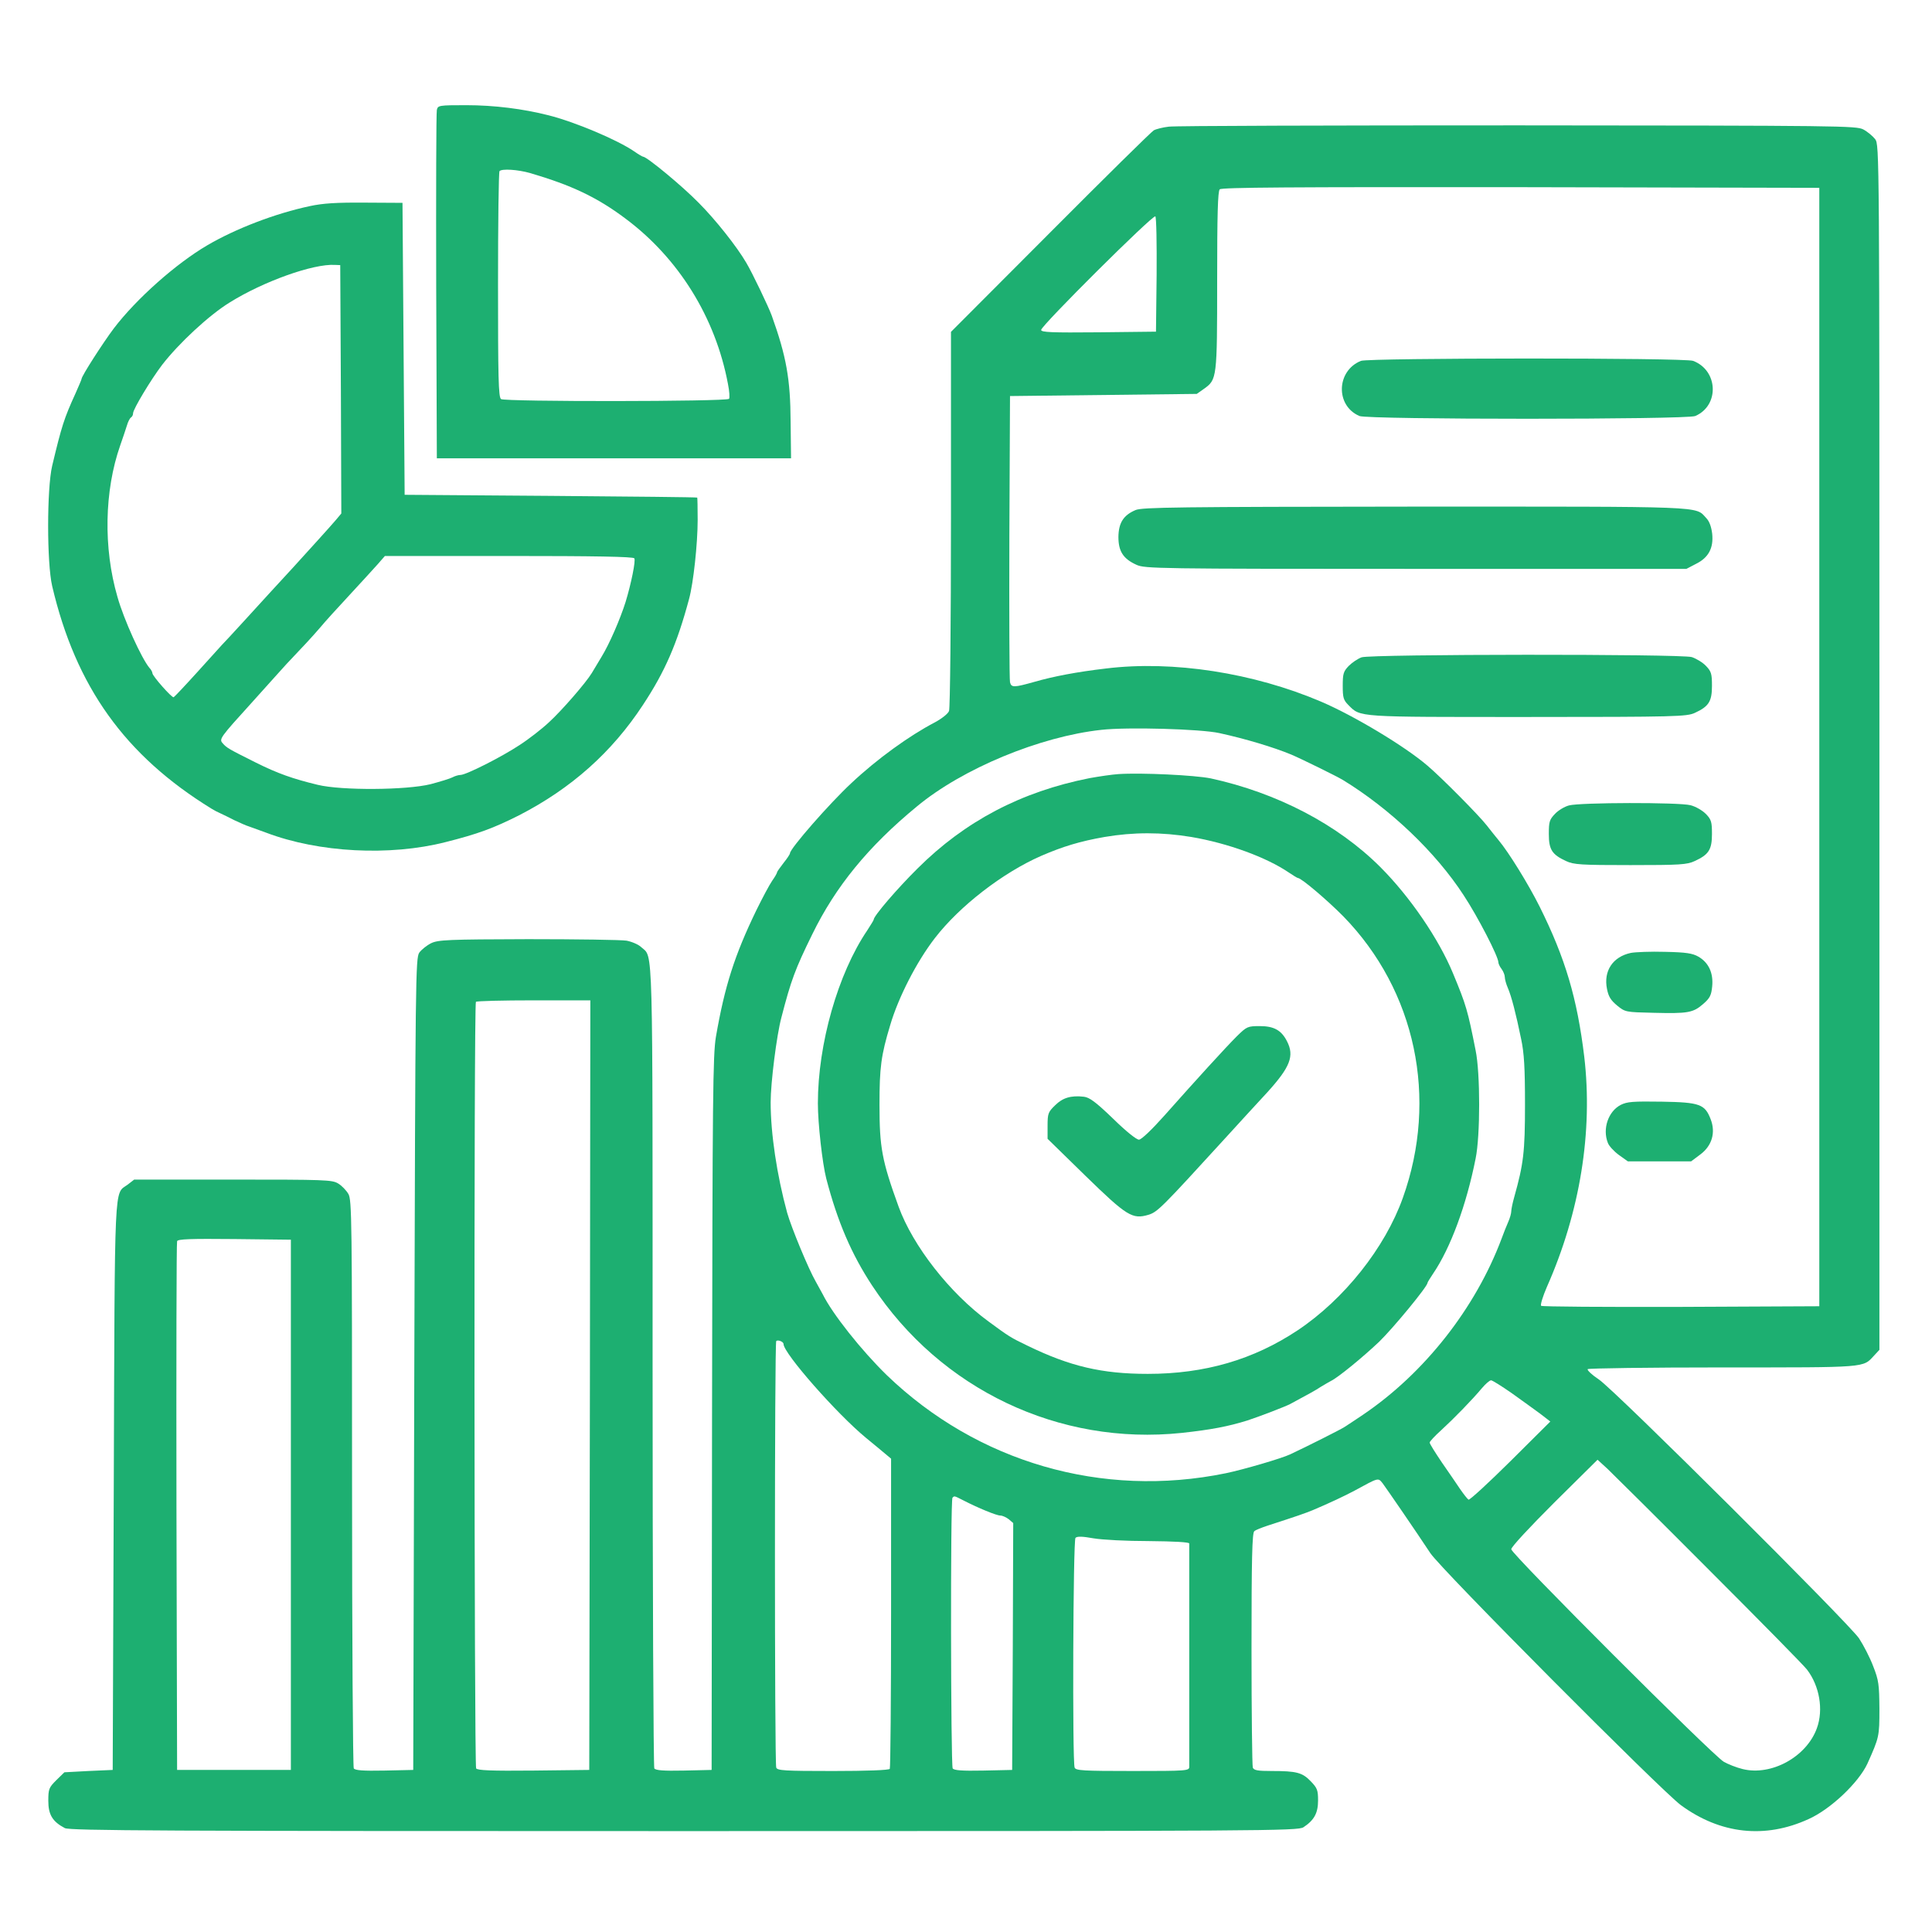
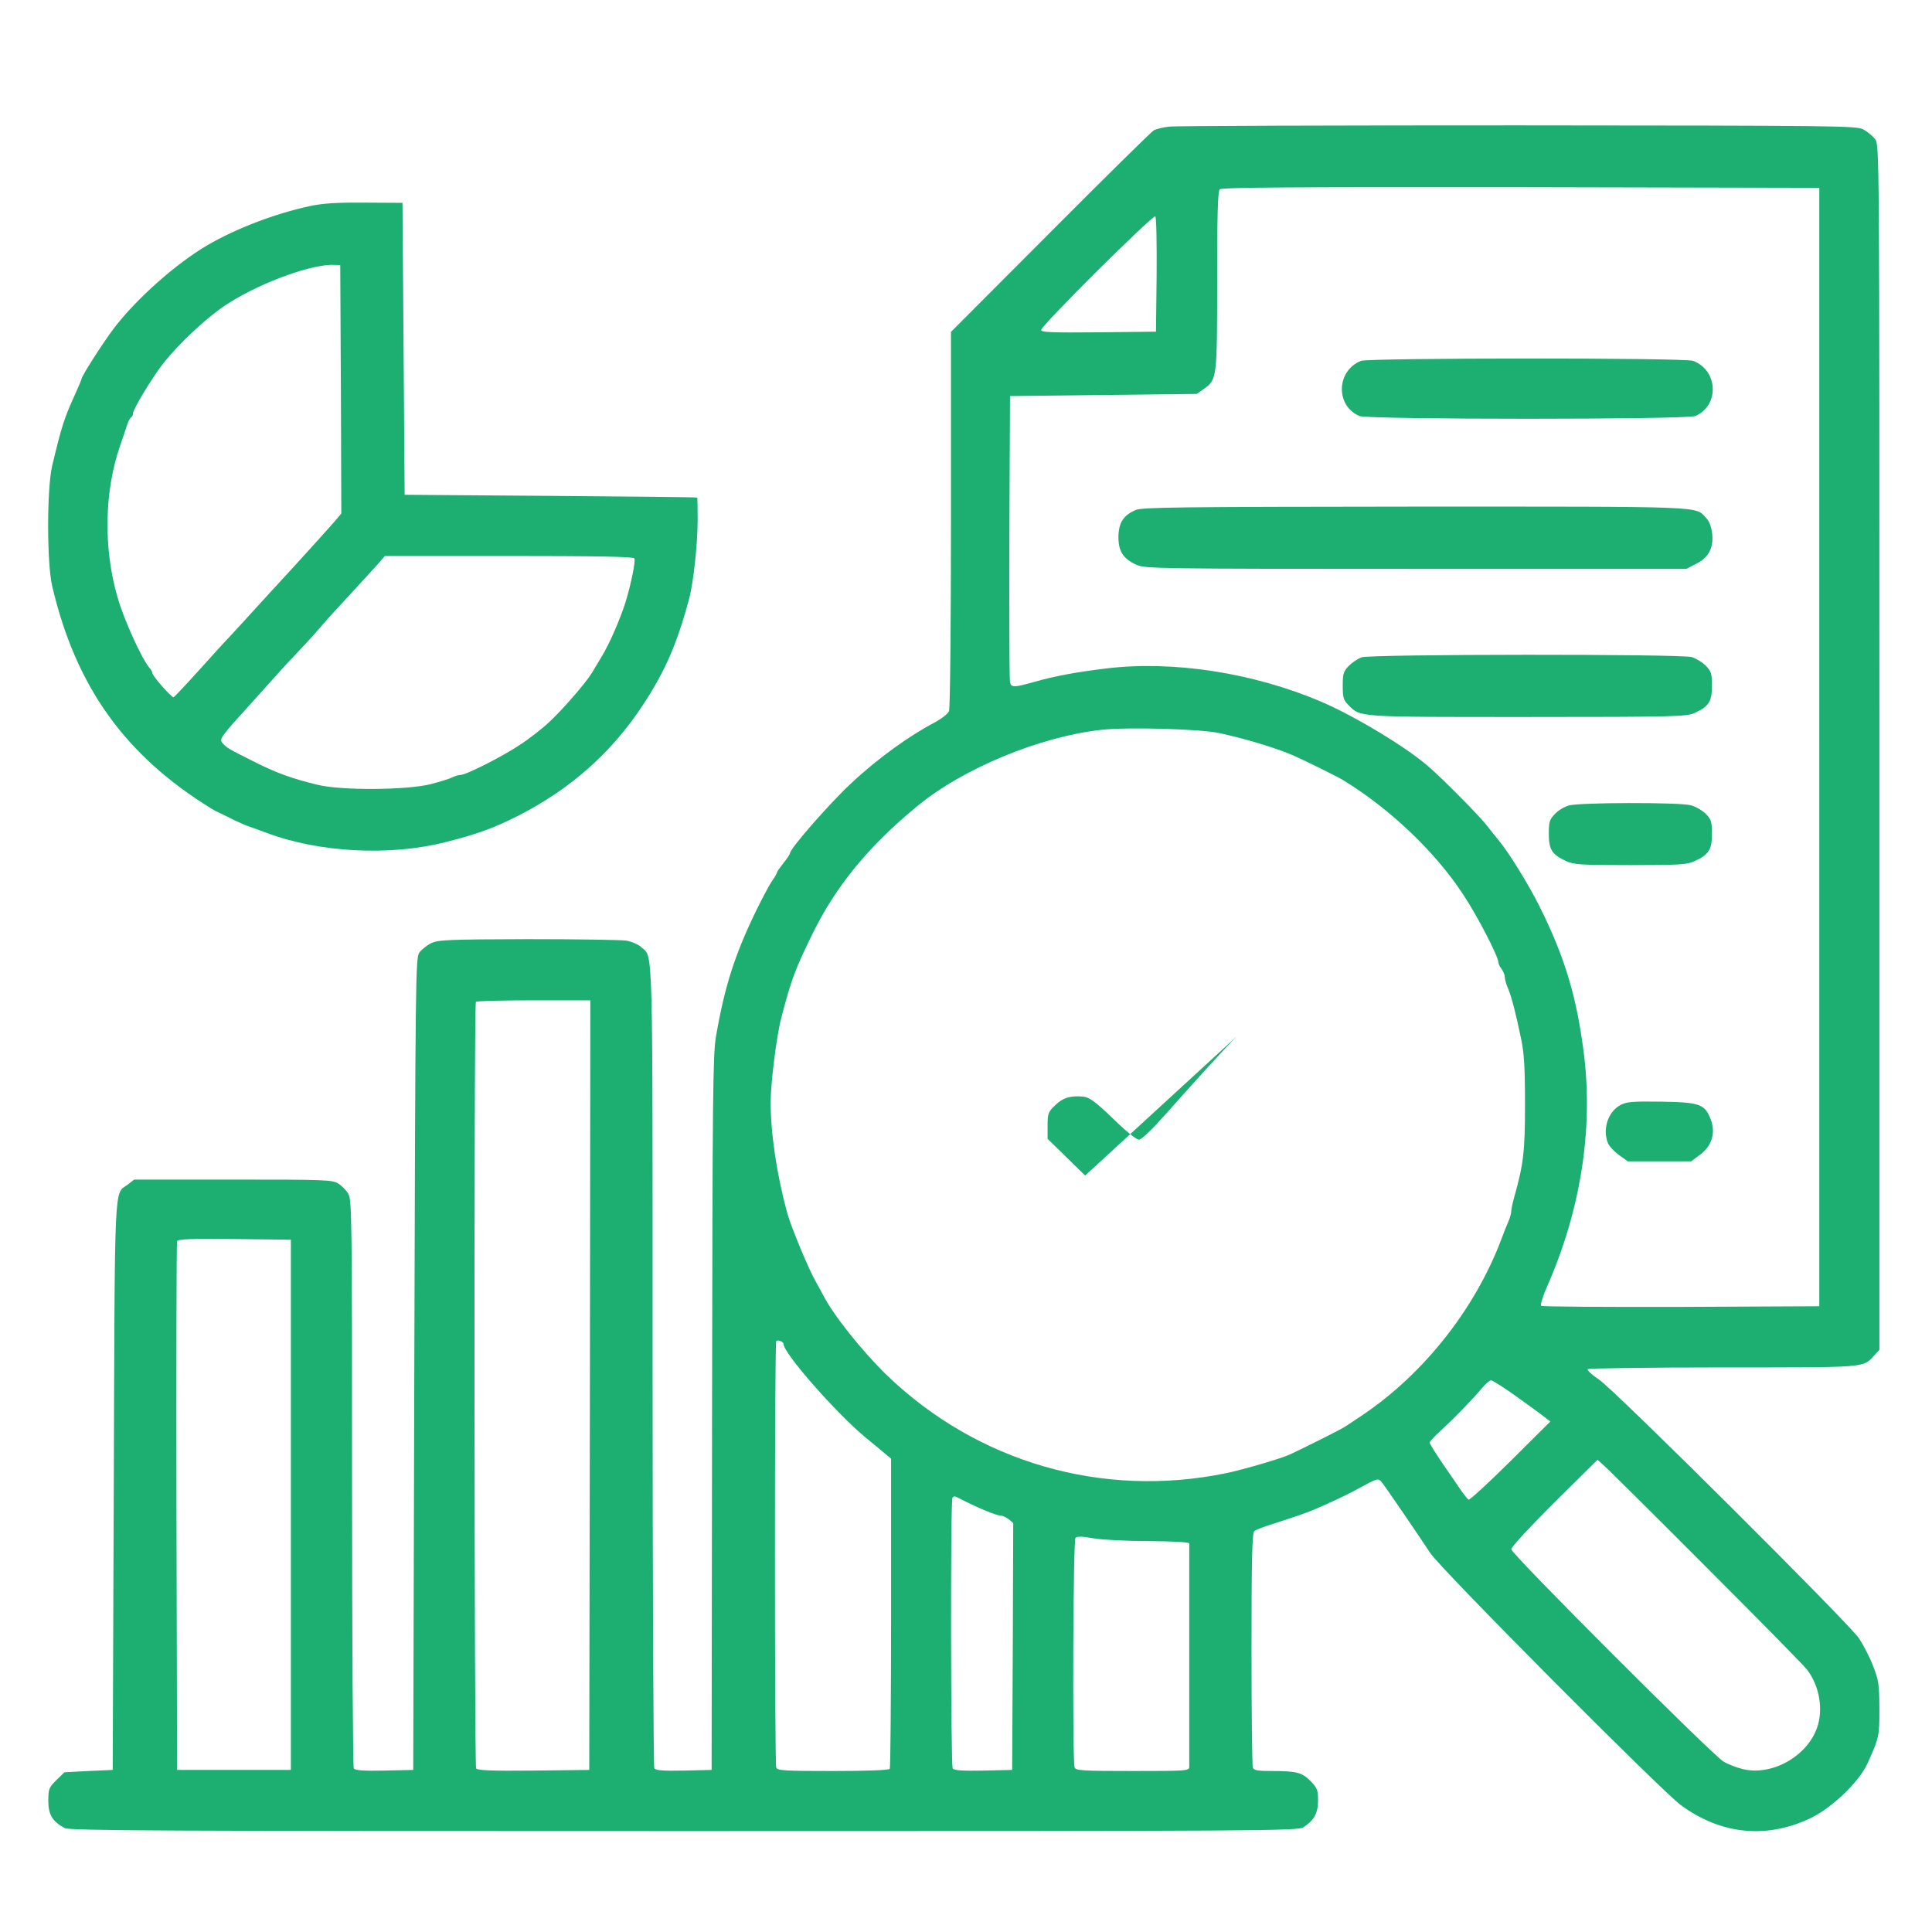
<svg xmlns="http://www.w3.org/2000/svg" width="900pt" height="900pt" viewBox="0 0 900 900" preserveAspectRatio="xMidYMid meet">
  <g transform="translate(0,900) scale(0.1,-0.1)" fill="#1daf71" stroke="none">
-     <path d="M2035 8488 c-3 -13 -4 -383 -3 -823 l3 -800 825 0 825 0 -2 170 c-1 200 -20 305 -88 495 -15 41 -90 198 -118 245 -44 76 -145 203 -222 280 -76 78 -242 215 -259 215 -3 0 -22 11 -42 25 -79 54 -276 137 -399 168 -118 30 -253 47 -383 47 -128 0 -132 -1 -137 -22z m434 -294 c194 -57 312 -113 443 -211 249 -185 421 -462 479 -771 7 -34 9 -66 5 -70 -13 -13 -1047 -14 -1062 -1 -12 9 -14 101 -14 534 0 287 3 525 7 528 12 12 85 7 142 -9z" />
    <path d="M5445 8410 c-27 -3 -59 -11 -70 -17 -11 -6 -228 -220 -482 -475 l-463 -464 0 -871 c0 -485 -4 -882 -9 -895 -5 -13 -33 -35 -66 -53 -119 -62 -270 -171 -390 -284 -100 -93 -285 -304 -285 -326 0 -4 -13 -24 -30 -45 -16 -21 -30 -40 -30 -43 0 -4 -10 -22 -23 -40 -13 -19 -46 -81 -74 -138 -101 -209 -147 -352 -188 -589 -14 -85 -16 -267 -18 -1755 l-2 -1660 -129 -3 c-97 -2 -131 1 -138 10 -4 7 -8 851 -8 1876 0 2010 3 1899 -52 1949 -13 13 -44 26 -69 31 -24 4 -231 7 -459 7 -374 -1 -419 -3 -452 -19 -20 -10 -45 -30 -55 -44 -17 -26 -18 -115 -23 -1917 l-5 -1890 -134 -3 c-101 -2 -136 1 -143 10 -4 7 -8 606 -8 1330 0 1226 -1 1318 -17 1346 -10 17 -31 39 -48 49 -28 17 -61 18 -490 18 l-460 0 -31 -24 c-63 -46 -59 44 -64 -1401 l-5 -1325 -113 -5 -112 -6 -38 -37 c-34 -34 -37 -41 -37 -96 0 -65 20 -97 77 -127 23 -12 450 -14 2885 -14 2714 0 2859 1 2885 18 50 33 68 66 68 125 0 48 -4 58 -34 89 -39 41 -67 48 -181 48 -66 0 -84 3 -89 16 -3 9 -6 258 -6 554 0 418 3 540 13 547 6 6 35 17 62 26 142 46 173 57 210 72 76 32 150 67 195 91 114 62 109 61 131 34 20 -27 156 -225 222 -325 49 -75 1075 -1106 1167 -1174 184 -135 392 -158 595 -65 103 46 233 170 274 258 55 123 56 126 56 256 -1 113 -3 132 -29 198 -15 40 -45 98 -66 130 -50 73 -1135 1154 -1212 1206 -32 21 -55 43 -52 48 3 4 286 8 630 8 677 0 651 -2 704 55 l25 27 0 2806 c0 2791 0 2807 -20 2834 -11 14 -36 35 -55 45 -33 17 -103 18 -1610 19 -866 0 -1597 -2 -1625 -6z m3030 -2890 l0 -2605 -644 -3 c-355 -1 -648 1 -652 5 -4 5 8 44 27 88 155 350 215 724 174 1073 -33 272 -88 458 -208 699 -52 104 -144 253 -191 309 -14 17 -39 48 -56 70 -35 45 -209 221 -275 277 -106 91 -343 233 -495 298 -316 135 -691 193 -1002 155 -137 -16 -246 -37 -333 -62 -96 -27 -109 -28 -115 -2 -3 13 -4 318 -3 678 l3 655 435 5 435 5 34 24 c60 43 61 48 61 504 0 308 3 416 12 425 9 9 329 11 1403 10 l1390 -3 0 -2605z m-3087 2199 l-3 -264 -267 -3 c-220 -2 -268 0 -268 11 0 20 522 539 532 529 5 -5 7 -127 6 -273z m292 -2134 c120 -26 253 -66 335 -100 45 -19 210 -100 240 -118 221 -135 433 -337 563 -537 66 -100 162 -286 162 -313 0 -6 7 -21 15 -31 8 -11 15 -28 15 -38 0 -9 6 -32 14 -50 17 -39 38 -121 62 -238 14 -66 18 -134 18 -305 0 -223 -7 -277 -50 -431 -8 -28 -14 -58 -14 -67 0 -9 -6 -31 -14 -49 -8 -18 -22 -53 -31 -78 -122 -325 -360 -627 -645 -820 -37 -25 -75 -50 -86 -57 -16 -11 -177 -92 -254 -128 -40 -19 -218 -71 -300 -88 -576 -118 -1157 51 -1579 457 -118 115 -253 285 -298 376 -4 8 -19 35 -33 60 -34 59 -113 250 -133 320 -48 176 -77 369 -77 515 0 91 28 313 50 395 45 174 64 225 144 388 109 223 261 409 487 595 213 177 574 326 859 357 122 14 464 4 550 -15z m-2932 -3037 l-3 -1793 -259 -3 c-201 -2 -261 1 -268 10 -9 15 -11 3562 -1 3571 3 4 125 7 270 7 l263 0 -2 -1792z m-1393 -558 l0 -1235 -265 0 -265 0 -3 1225 c-1 674 0 1231 3 1238 3 10 62 12 267 10 l263 -3 0 -1235z m2295 749 c0 -43 248 -325 384 -437 38 -31 80 -66 93 -77 l24 -20 0 -718 c0 -394 -3 -722 -6 -727 -4 -6 -106 -10 -265 -10 -226 0 -259 2 -264 16 -8 20 -8 1979 0 1987 8 7 34 -3 34 -14z m3391 -228 c46 -33 106 -76 133 -96 l48 -37 -186 -185 c-102 -101 -190 -182 -195 -179 -6 4 -23 26 -39 49 -15 23 -54 79 -85 124 -31 46 -57 87 -57 93 0 5 24 31 53 57 60 55 144 141 190 196 17 20 36 37 43 37 6 0 49 -27 95 -59z m922 -826 c235 -235 440 -443 455 -463 58 -76 77 -186 46 -272 -48 -134 -212 -224 -346 -191 -29 7 -69 23 -88 34 -52 30 -990 968 -990 990 0 11 85 102 201 218 l201 199 47 -43 c25 -24 239 -236 474 -472z m-3476 326 c70 -36 155 -71 173 -71 10 0 27 -8 39 -17 l21 -18 -2 -575 -3 -575 -134 -3 c-101 -2 -136 1 -143 10 -9 15 -11 1252 -1 1261 9 9 7 10 50 -12z m866 -190 c117 -1 187 -5 187 -11 0 -5 0 -237 0 -515 0 -278 0 -514 0 -525 0 -19 -7 -20 -264 -20 -231 0 -265 2 -270 16 -11 29 -7 1059 4 1070 8 8 33 7 83 -2 41 -7 153 -13 260 -13z" />
    <path d="M6340 7319 c-115 -46 -120 -209 -7 -257 40 -17 1524 -17 1564 0 114 49 107 213 -10 257 -38 15 -1511 14 -1547 0z" />
    <path d="M5290 6624 c-57 -24 -79 -60 -80 -125 0 -67 22 -102 84 -130 39 -18 96 -19 1301 -19 l1261 0 44 23 c59 29 83 74 76 141 -4 32 -13 58 -28 73 -52 56 12 53 -1357 53 -1108 -1 -1270 -3 -1301 -16z" />
    <path d="M6343 5938 c-17 -6 -44 -24 -60 -40 -25 -26 -28 -37 -28 -93 0 -54 3 -66 26 -89 58 -58 33 -56 836 -56 695 0 740 2 778 19 65 30 80 53 80 126 0 56 -3 67 -28 93 -15 16 -45 34 -66 41 -50 15 -1491 14 -1538 -1z" />
    <path d="M7309 5248 c-20 -5 -50 -23 -65 -39 -26 -27 -29 -37 -29 -94 0 -73 15 -96 80 -126 36 -17 69 -19 300 -19 231 0 264 2 300 19 65 30 80 53 80 126 0 56 -3 67 -28 93 -17 17 -48 35 -72 41 -54 14 -515 13 -566 -1z" />
-     <path d="M7597 4561 c-84 -18 -128 -84 -111 -168 7 -36 18 -53 47 -77 38 -31 40 -31 169 -34 161 -4 185 0 232 41 31 27 38 40 42 82 6 62 -16 111 -65 139 -27 15 -56 20 -155 22 -66 2 -138 -1 -159 -5z" />
    <path d="M7550 3853 c-58 -30 -86 -111 -60 -177 5 -14 28 -39 51 -56 l42 -30 148 0 147 0 44 33 c53 40 71 101 47 163 -27 70 -50 79 -227 82 -135 2 -162 0 -192 -15z" />
-     <path d="M5210 5394 c-30 -2 -91 -11 -135 -19 -318 -63 -579 -200 -800 -420 -96 -95 -205 -222 -205 -239 0 -3 -14 -25 -30 -50 -137 -202 -230 -530 -230 -806 0 -94 21 -280 39 -350 53 -203 118 -353 214 -499 319 -484 871 -746 1442 -686 138 15 216 30 306 58 55 18 178 65 200 77 78 42 119 64 144 81 17 10 37 22 45 26 32 15 148 110 224 182 66 64 226 258 226 275 0 3 12 22 26 43 81 119 155 319 198 536 22 106 22 398 0 504 -37 187 -44 211 -105 358 -67 162 -201 358 -339 496 -199 199 -482 346 -790 413 -74 15 -321 27 -430 20z m340 -293 c170 -29 348 -94 453 -165 21 -14 40 -26 43 -26 16 0 139 -105 212 -179 337 -346 443 -847 277 -1311 -83 -233 -274 -473 -490 -617 -206 -137 -433 -203 -698 -203 -214 0 -363 35 -562 132 -77 37 -85 42 -180 112 -181 132 -353 353 -419 535 -78 215 -89 276 -89 475 0 172 7 229 50 371 38 129 123 295 208 405 115 149 315 304 495 383 102 44 181 68 295 88 135 23 266 23 405 0z" />
-     <path d="M5762 4173 c-53 -53 -188 -201 -338 -370 -57 -64 -107 -112 -118 -112 -11 -1 -62 40 -121 98 -81 78 -110 99 -136 102 -60 7 -99 -5 -134 -40 -32 -31 -35 -38 -35 -95 l0 -61 175 -171 c195 -190 220 -205 295 -183 42 13 61 32 355 354 65 72 155 169 199 217 106 117 127 169 91 238 -26 51 -61 70 -126 70 -57 0 -61 -2 -107 -47z" />
+     <path d="M5762 4173 c-53 -53 -188 -201 -338 -370 -57 -64 -107 -112 -118 -112 -11 -1 -62 40 -121 98 -81 78 -110 99 -136 102 -60 7 -99 -5 -134 -40 -32 -31 -35 -38 -35 -95 l0 -61 175 -171 z" />
    <path d="M1444 8040 c-161 -34 -346 -105 -479 -183 -145 -85 -330 -249 -435 -387 -51 -68 -150 -222 -150 -235 0 -3 -13 -33 -28 -67 -54 -118 -65 -154 -109 -338 -25 -107 -25 -452 0 -560 110 -469 339 -789 742 -1037 11 -7 30 -17 42 -22 13 -6 42 -20 65 -32 24 -11 54 -25 68 -29 14 -5 50 -18 80 -29 245 -93 576 -110 835 -44 151 38 224 65 343 125 243 125 432 293 577 514 103 156 159 285 215 494 20 73 40 257 40 368 0 56 -1 103 -2 104 -2 2 -309 5 -683 8 l-680 5 -5 680 -5 680 -175 1 c-133 1 -195 -3 -256 -16z m144 -853 l2 -579 -26 -31 c-21 -25 -126 -141 -199 -221 -44 -47 -155 -169 -230 -251 -49 -54 -95 -103 -101 -109 -5 -6 -57 -63 -114 -126 -57 -63 -107 -116 -111 -118 -8 -4 -99 99 -99 112 0 5 -6 17 -14 25 -36 43 -119 224 -149 331 -66 227 -61 494 13 705 12 33 25 74 31 92 5 18 14 35 19 38 6 4 10 12 10 20 0 19 84 158 135 225 78 101 219 232 315 291 157 98 389 181 490 175 l25 -1 3 -578z m1367 -788 c7 -11 -15 -119 -41 -204 -25 -79 -75 -195 -112 -255 -18 -30 -38 -64 -45 -75 -27 -45 -140 -175 -199 -229 -34 -32 -96 -80 -138 -107 -83 -55 -249 -139 -275 -139 -9 0 -26 -5 -37 -11 -11 -6 -57 -20 -102 -32 -113 -28 -415 -30 -526 -3 -116 28 -187 53 -289 104 -126 63 -135 68 -154 90 -17 19 -12 26 135 188 83 93 157 174 162 180 77 81 120 127 156 169 23 28 86 97 139 154 53 57 111 121 130 142 l34 39 578 0 c395 0 580 -3 584 -11z" />
  </g>
</svg>